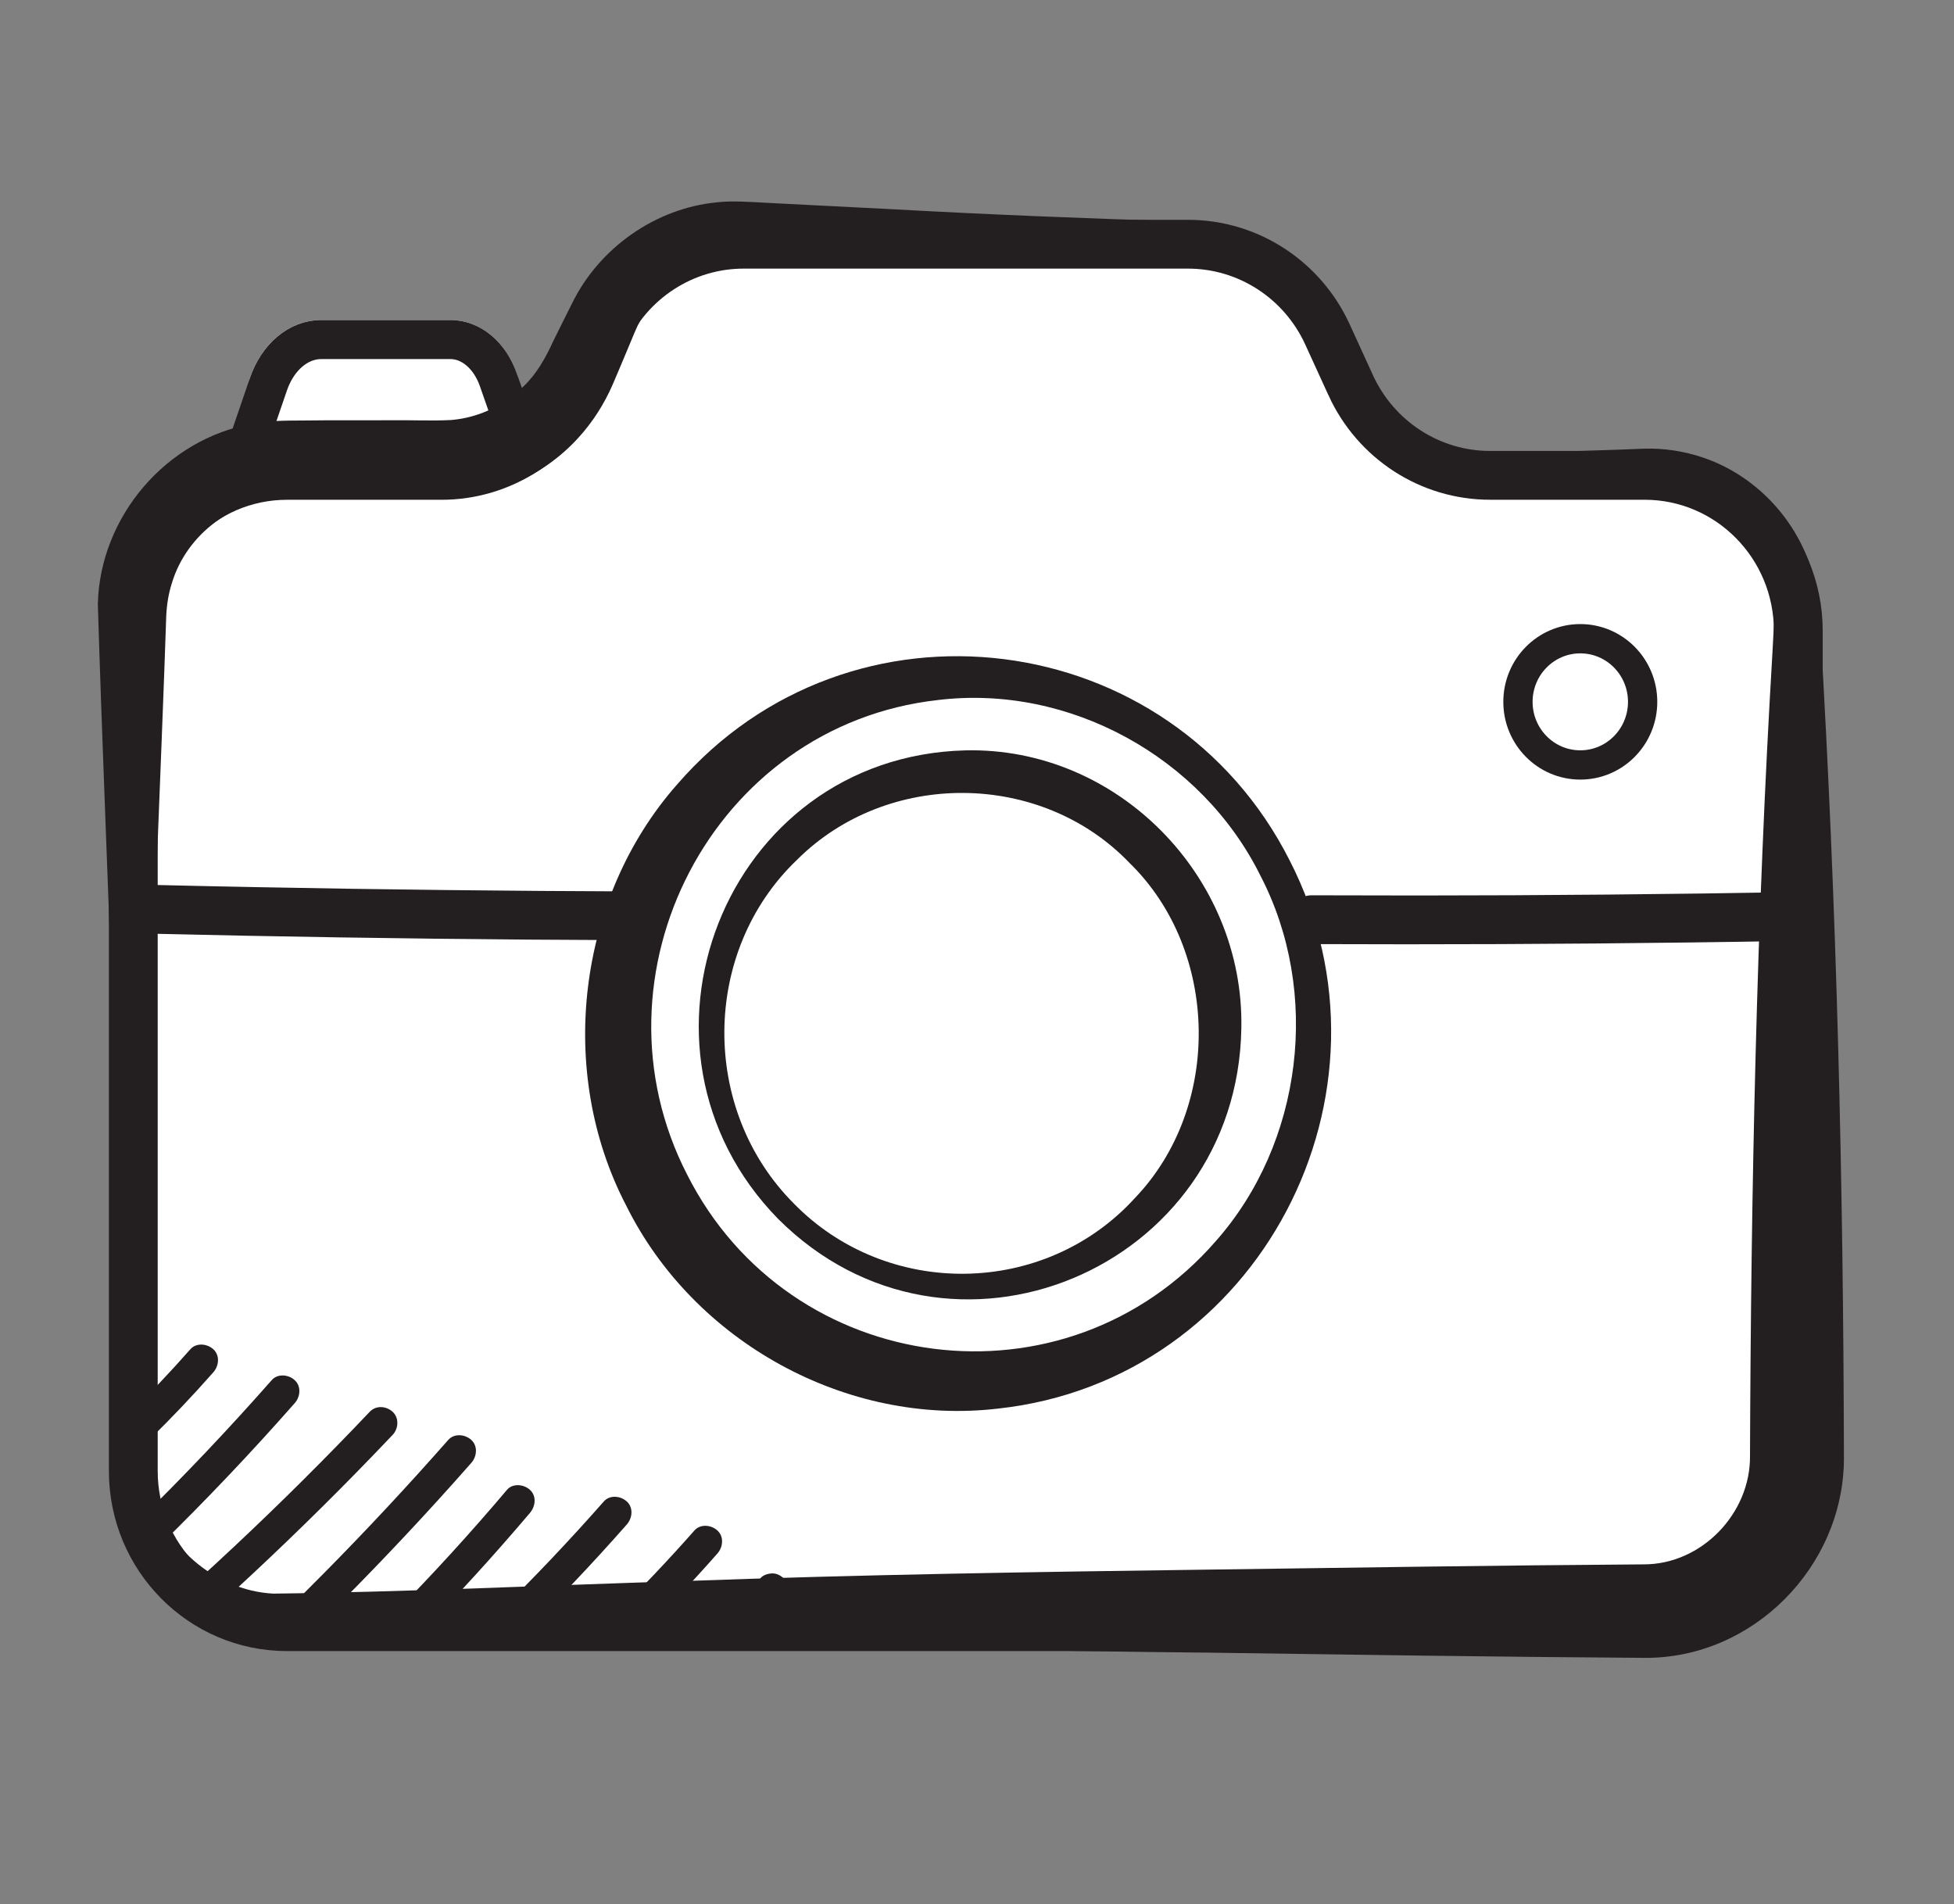
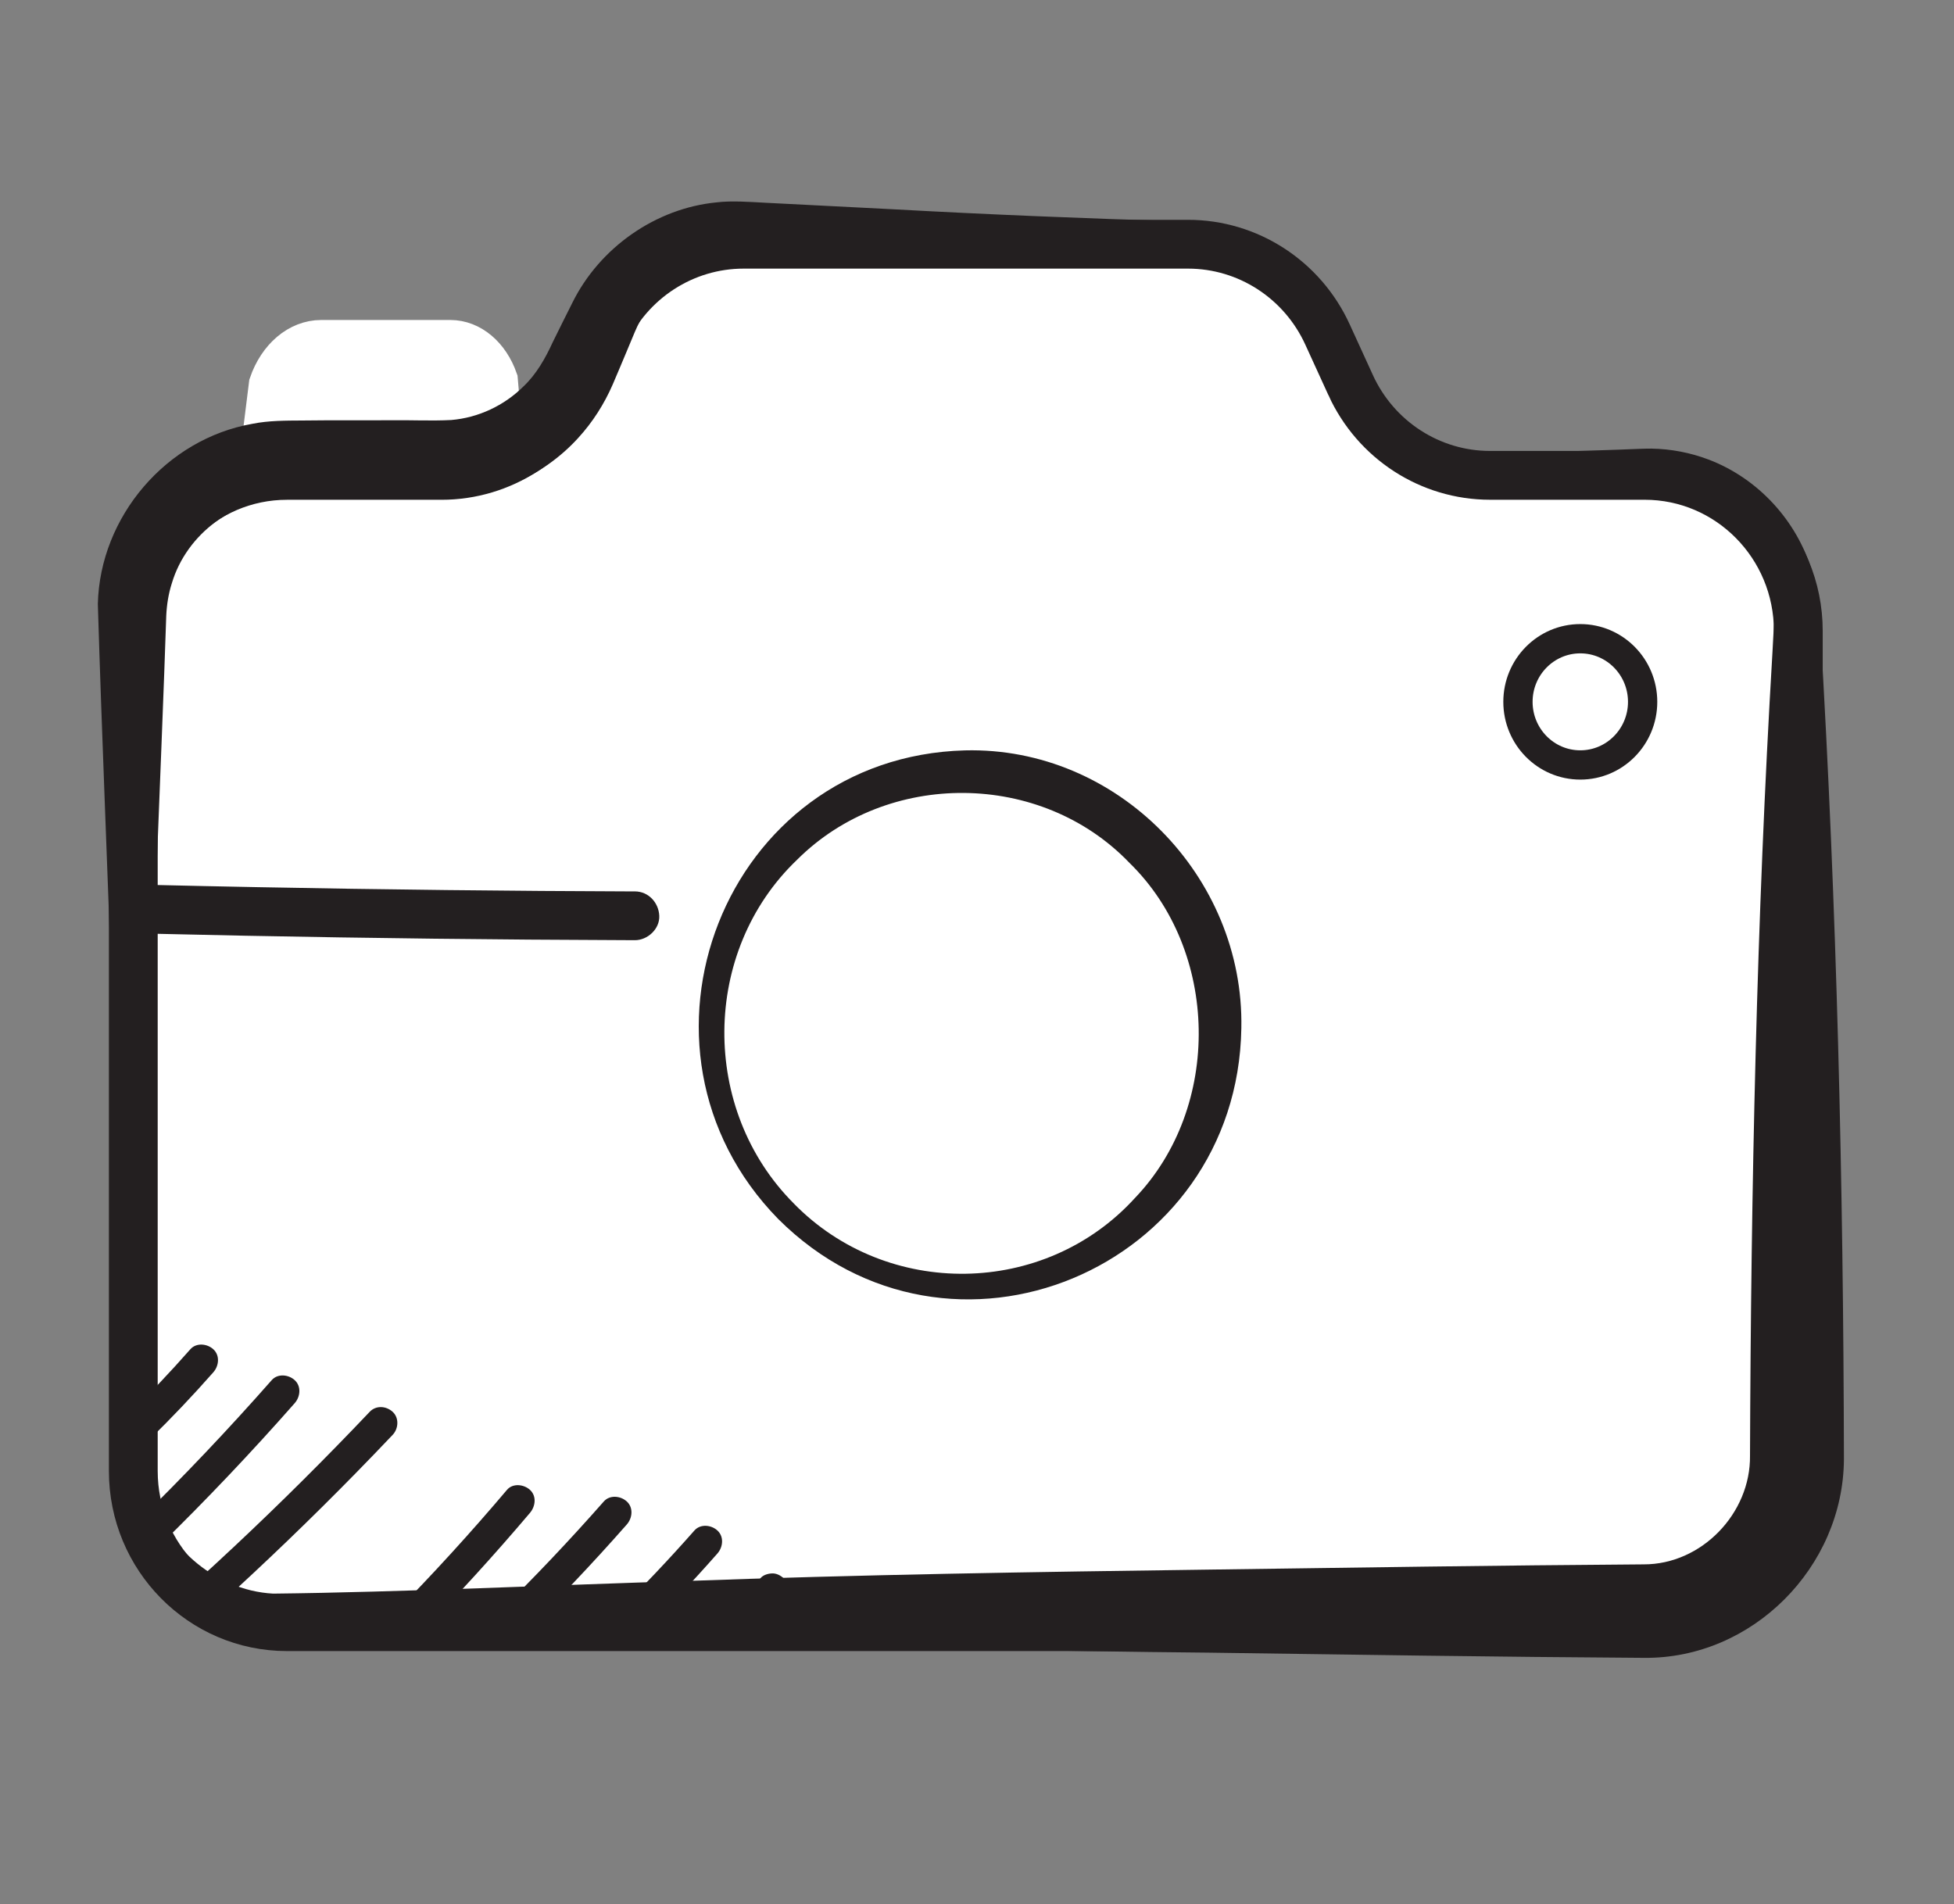
<svg xmlns="http://www.w3.org/2000/svg" viewBox="0 0 600.57 585.3" id="Layer_1">
  <rect x="0" y="0" width="600.57" height="585.3" fill="#808080" stroke="none" />
  <defs>
    <style>
      .cls-1 {
        stroke-width: 15px;
      }

      .cls-1, .cls-2, .cls-3 {
        fill: none;
        stroke: #231f20;
      }

      .cls-1, .cls-2, .cls-3, .cls-4 {
        stroke-miterlimit: 10;
      }

      .cls-5 {
        fill: #231f20;
      }

      .cls-2 {
        stroke-width: 9px;
      }

      .cls-3, .cls-4 {
        stroke-width: 12px;
      }

      .cls-4 {
        fill: #fff;
        stroke: #fff;
      }
    </style>
  </defs>
  <path d="M505.49,146.1h-47.49c-18.4,0-35.13-10.82-42.87-27.74l-7.12-15.57c-7.73-16.91-24.46-27.74-42.87-27.74h-136.58c-18.41,0-35.13,10.82-42.87,27.74l-7.12,15.57c-4.84,10.58-13.2,18.78-23.28,23.43l-2.14-25.09c-2.63-7.52-8.38-12.35-14.73-12.35h-39.69c-7.01,0-13.37,5.37-16.23,13.71l-3.6,28.96c-21.63,4.38-37.92,23.71-37.92,46.89v258.19c0,26.42,21.15,47.83,47.24,47.83h417.27c26.09,0,47.24-21.41,47.24-47.83V193.93c0-26.42-21.15-47.83-47.24-47.83Z" class="cls-4" />
  <path d="M195.13,273.98c-19.28-.06-38.57-.2-57.85-.42-19.36-.22-38.71-.51-58.06-.89-10.88-.21-21.75-.44-32.63-.7-3.92-.09-7.68,3.52-7.5,7.5s3.29,7.4,7.5,7.5c19.26.46,38.53.84,57.79,1.14,19.36.31,38.72.53,58.08.68,10.89.08,21.78.14,32.67.18,3.92.01,7.68-3.46,7.5-7.5s-3.3-7.49-7.5-7.5h0Z" class="cls-5" />
-   <path d="M552.32,274.17c-19.37.34-38.74.6-58.12.78s-38.75.27-58.12.28c-10.98,0-21.95-.02-32.93-.06-3.92-.02-7.68,3.46-7.5,7.5s3.3,7.48,7.5,7.5c19.38.08,38.75.08,58.13,0s38.75-.25,58.12-.5c10.97-.14,21.95-.31,32.92-.5,3.92-.07,7.68-3.4,7.5-7.5s-3.3-7.57-7.5-7.5h0Z" class="cls-5" />
  <path d="M413.5,114.15c-1.92-3.91-6.39-14.36-8.44-18.13-8.15-15.46-25.52-24.9-42.9-23.45-27.98.71-58.97,2.22-87.03,3.65-8.82.46-31.63,1.6-40.17,2.05,0,0-6.69.34-6.69.34-9.05.47-17.9,4.37-24.3,10.53-3.82,3.67-6.85,8.07-8.88,12.94,0,0-2.54,6.08-2.54,6.08-1.07,2.65-3.18,7.49-4.24,10.03-2.61,6-6.17,11.59-10.62,16.44-10.74,11.82-26.74,18.88-42.8,18.79-13.95.08-27.9.1-41.84,0,0,0-3.35-.03-3.35-.03h-1.67c-15.82-.44-30.67,10.68-35.21,25.86-1.03,3.2-1.56,6.58-1.72,9.94-.57,18.21-2.35,61.96-3.08,80.76-2.46,57.99-3.71,116.04-3.31,174.07.03,3.98.1,8.54,1.06,12.45,3.67,17.92,19.91,32.36,38.18,33.33,38.72-.41,87.57-2.7,126.72-3.87,53.15-1.95,107.58-2.81,160.68-3.51,44.3-.61,89.49-1.31,133.85-1.61,17.81.04,32.9-15.7,32.67-33.43.3-82.15,2.01-164.82,6.9-246.86.14-2.13.4-7.95.53-10.04,1.11-12.85-3.74-25.74-13.36-34.62-7.4-6.91-17.58-10.98-27.86-11.14,0,0-6.69-.26-6.69-.26-13.16-.37-27.13-.92-40.19-1.15-18.65-.38-36.17-12.18-43.7-29.15h0ZM415.95,113.03c7.08,15.83,23.92,26.79,41.27,26.31,12.96-.3,27.13-.66,40.15-1.13,0,0,6.69-.26,6.69-.26,1.08-.06,2.33-.05,3.52-.07,6.04.1,12.02,1.25,17.71,3.42,15.1,5.8,26.98,18.71,31.67,34.34,1.86,5.83,2.3,12.09,2.55,18.18,5.05,84.65,7.06,169.9,7.23,254.66-.19,33.16-28.12,61.42-61.49,61.06-44.68-.28-89.27-.97-133.94-1.6-95.34-.86-193.03-4.59-288.35-7.8-22.24-2.28-41.38-20.1-45.51-41.94-1.02-4.57-1.1-9.51-1.02-14.19,0,0,.04-13.39.04-13.39.73-80.82-3.96-164.12-6.4-244.99.65-26.83,21.02-50.72,47.53-55.38,4.97-1.01,10.35-.98,15.42-1.01,8.93-.11,17.85-.05,26.78-.07,6.29-.11,12.61.25,18.89-.08,8.32-.7,16.26-4.41,22.25-10.37,3.93-3.73,6.7-8.63,8.94-13.54,1.48-2.99,4.5-9.11,6.02-12.09,8.35-16.95,25.64-29.12,44.45-30.9,4.34-.54,10.2-.13,14.58.11,8.39.44,31.45,1.6,40.17,2.05,28.08,1.56,59.02,2.82,87.03,3.65,18.58-.45,36.89,10.12,45.36,26.71,1.93,3.88,6.53,14.2,8.44,18.32h0Z" class="cls-5" />
  <path d="M415.13,118.37l-7.12-15.57c-7.73-16.91-24.46-27.74-42.87-27.74h-136.58c-18.4,0-35.13,10.82-42.87,27.74l-7.12,15.57c-7.73,16.91-24.46,27.74-42.87,27.74h-47.49c-26.09,0-47.24,21.41-47.24,47.83v258.19c0,26.42,21.15,47.83,47.24,47.83h417.27c26.09,0,47.24-21.41,47.24-47.83V193.93c0-26.42-21.15-47.83-47.24-47.83h-47.49c-18.41,0-35.13-10.82-42.87-27.74Z" class="cls-1" />
-   <path d="M396.4,264.49c36.53,71.29-9.29,159.71-89.65,168.44-46.48,5.49-93.52-20.49-114.28-62.39-21.48-41.2-15.08-94.58,15.62-129.41,53.23-61.54,151.71-49.05,188.31,23.36h0ZM387.37,269.08c-18.05-36.37-58.72-58.81-99.06-53.93-69.39,7.72-108.66,84.56-77.11,145.88,31.55,62.45,116.32,73.41,162.43,20.49,26.8-30.25,32.42-76.55,13.74-112.44h0Z" class="cls-5" />
  <path d="M239.17,374.64c-51.33-52.48-16.7-142.01,57.42-144.01,46.85-1.17,85.87,38.8,84.94,85.39-1.23,74.2-89.57,111.31-142.36,58.62h0ZM243.97,369.89c28.72,29.39,77.1,28.74,104.79-1.61,26.93-28.04,26.04-76.11-1.6-103.06-27.14-28.33-74.42-28.71-102.21-.94-29.44,28.14-29.74,76.8-.98,105.6h0Z" class="cls-5" />
  <ellipse ry="19.4" rx="19.16" cy="215.71" cx="485.71" class="cls-2" />
-   <path d="M75.56,138.35l6.95-20.28c2.86-8.34,9.22-13.71,16.23-13.71h39.69c6.34,0,12.1,4.83,14.73,12.35l4.02,11.5" class="cls-3" />
  <path d="M113.63,433.92c-13.42,14.15-27.25,27.91-41.47,41.25-4.05,3.8-8.13,7.56-12.24,11.29-1.94,1.76-1.92,5.3,0,7.07,2.08,1.91,5,1.88,7.07,0,14.45-13.12,28.53-26.65,42.19-40.59,3.87-3.95,7.71-7.93,11.51-11.94,1.8-1.9,2.03-5.21,0-7.07s-5.15-2.03-7.07,0h0Z" class="cls-5" />
  <path d="M83.51,424.19c-13.29,15.09-27.13,29.68-41.5,43.74-1.87,1.83-1.97,5.26,0,7.07s5.07,1.95,7.07,0c14.37-14.06,28.22-28.65,41.5-43.74,1.73-1.96,2.08-5.17,0-7.07-1.89-1.74-5.23-2.1-7.07,0h0Z" class="cls-5" />
  <path d="M58.5,414.7c-6.25,7.1-12.76,13.96-19.52,20.57-1.87,1.83-1.98,5.26,0,7.07s5.07,1.96,7.07,0c6.76-6.61,13.27-13.47,19.52-20.57,1.73-1.96,2.08-5.17,0-7.07-1.89-1.74-5.22-2.1-7.07,0h0Z" class="cls-5" />
-   <path d="M137.78,442.55c-12.43,14.12-25.26,27.88-38.49,41.25-3.77,3.81-7.57,7.59-11.41,11.34-1.87,1.83-1.97,5.26,0,7.07s5.07,1.95,7.07,0c13.45-13.15,26.51-26.68,39.17-40.59,3.61-3.97,7.19-7.97,10.73-11.99,1.73-1.96,2.08-5.17,0-7.07-1.89-1.74-5.23-2.1-7.07,0h0Z" class="cls-5" />
  <path d="M155.82,457.91c-11.07,13.08-22.63,25.76-34.65,37.98-1.84,1.87-2,5.23,0,7.07s5.11,1.99,7.07,0c12.02-12.23,23.57-24.9,34.65-37.98,1.69-1.99,2.1-5.14,0-7.07-1.86-1.71-5.27-2.13-7.07,0h0Z" class="cls-5" />
  <path d="M185.58,461.48c-10.61,12.05-21.67,23.71-33.15,34.94-1.87,1.83-1.97,5.26,0,7.07s5.07,1.95,7.07,0c11.48-11.23,22.54-22.88,33.15-34.94,1.73-1.96,2.08-5.17,0-7.07-1.89-1.74-5.23-2.1-7.07,0h0Z" class="cls-5" />
  <path d="M213.43,470.4c-7.87,8.93-16.06,17.57-24.57,25.9-1.87,1.83-1.98,5.26,0,7.07s5.07,1.96,7.07,0c8.51-8.33,16.71-16.96,24.57-25.9,1.73-1.96,2.08-5.17,0-7.07-1.89-1.74-5.22-2.1-7.07,0h0Z" class="cls-5" />
  <path d="M233.75,485.06c-2.45,2.95-5.01,5.82-7.67,8.58l7.07,7.07c2.24-2.5,4.48-5.01,6.72-7.51l.95-1.07c.89-.99,1.46-2.18,1.46-3.54,0-1.23-.54-2.69-1.46-3.54s-2.2-1.52-3.54-1.46-2.65.48-3.54,1.46c-2.24,2.5-4.48,5.01-6.72,7.51l-.95,1.07c-.89.99-1.46,2.18-1.46,3.54,0,1.23.54,2.69,1.46,3.54s2.2,1.52,3.54,1.46,2.6-.5,3.54-1.46c2.66-2.76,5.22-5.63,7.67-8.58.49-.45.83-.99,1.03-1.61.31-.6.46-1.24.43-1.93,0-1.23-.54-2.69-1.46-3.54s-2.2-1.52-3.54-1.46c-1.25.06-2.7.46-3.54,1.46Z" class="cls-5" />
</svg>